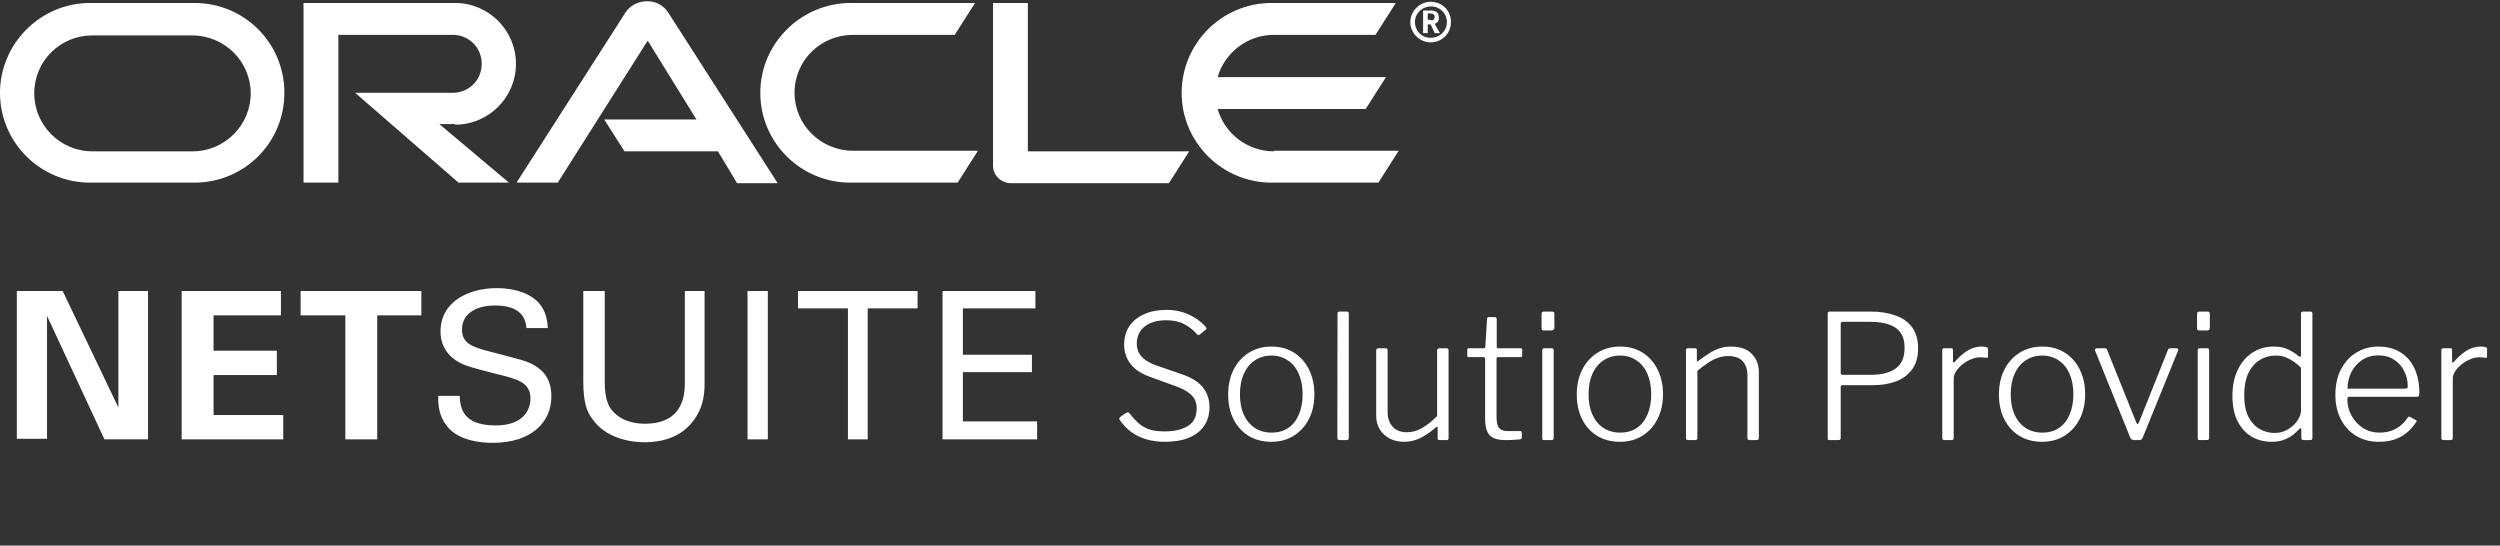
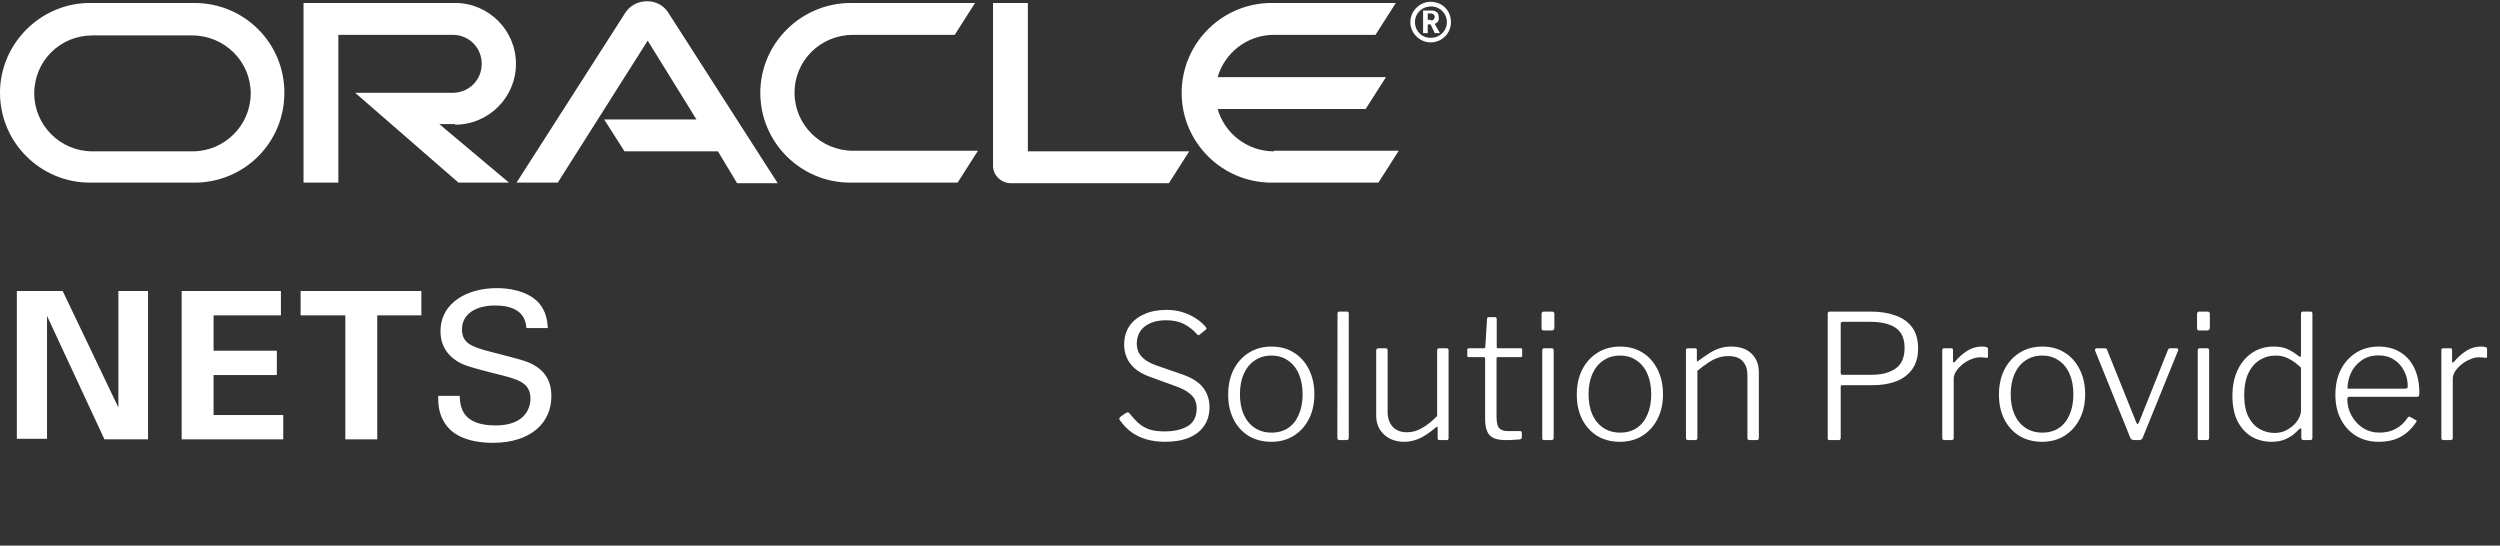
<svg xmlns="http://www.w3.org/2000/svg" width="307" height="67" viewBox="0 0 307 67" fill="none">
  <rect x="0" y="0" width="307" height="67" fill="#333333" stroke="none" />
  <path d="M146.952 41.007C146.555 40.539 146.052 40.142 145.443 39.816C144.833 39.49 144.089 39.327 143.211 39.327C142.105 39.327 141.226 39.583 140.574 40.093C139.922 40.603 139.596 41.319 139.596 42.24C139.596 42.481 139.646 42.764 139.745 43.09C139.859 43.402 140.085 43.714 140.426 44.026C140.78 44.338 141.304 44.621 141.999 44.876L145.018 45.918C146.293 46.343 147.193 46.896 147.718 47.576C148.256 48.256 148.526 49.064 148.526 50C148.526 50.893 148.306 51.658 147.866 52.296C147.427 52.934 146.796 53.422 145.974 53.763C145.167 54.089 144.196 54.252 143.062 54.252C142.24 54.252 141.482 54.152 140.787 53.954C140.107 53.756 139.497 53.465 138.959 53.082C138.42 52.685 137.945 52.197 137.534 51.615C137.463 51.53 137.435 51.453 137.449 51.382C137.478 51.297 137.548 51.212 137.662 51.127L138.215 50.744C138.342 50.673 138.434 50.638 138.491 50.638C138.562 50.638 138.633 50.68 138.704 50.765C139.086 51.247 139.469 51.658 139.852 51.998C140.234 52.324 140.674 52.572 141.17 52.742C141.666 52.898 142.282 52.976 143.019 52.976C144.196 52.976 145.145 52.756 145.868 52.317C146.591 51.878 146.952 51.148 146.952 50.127C146.952 49.745 146.881 49.404 146.74 49.107C146.598 48.795 146.343 48.505 145.974 48.235C145.62 47.952 145.089 47.682 144.38 47.427L141.17 46.258C140.39 45.975 139.774 45.627 139.32 45.216C138.867 44.805 138.541 44.352 138.342 43.856C138.144 43.36 138.045 42.864 138.045 42.367C138.045 41.46 138.257 40.688 138.682 40.05C139.122 39.412 139.731 38.923 140.511 38.583C141.29 38.229 142.197 38.052 143.232 38.052C143.926 38.052 144.557 38.137 145.124 38.307C145.705 38.477 146.244 38.718 146.74 39.03C147.236 39.327 147.675 39.696 148.058 40.135C148.1 40.192 148.129 40.249 148.143 40.305C148.171 40.362 148.143 40.426 148.058 40.497L147.292 41.113C147.222 41.156 147.165 41.17 147.122 41.156C147.094 41.127 147.037 41.078 146.952 41.007ZM156.112 54.252C155.063 54.252 154.135 54.011 153.327 53.529C152.534 53.033 151.917 52.352 151.478 51.488C151.038 50.609 150.819 49.603 150.819 48.469C150.819 47.307 151.038 46.286 151.478 45.408C151.931 44.515 152.555 43.82 153.348 43.324C154.156 42.814 155.085 42.559 156.134 42.559C157.196 42.559 158.118 42.807 158.897 43.303C159.691 43.799 160.307 44.493 160.747 45.386C161.186 46.265 161.406 47.279 161.406 48.426C161.406 49.575 161.179 50.588 160.726 51.467C160.286 52.331 159.67 53.011 158.876 53.508C158.096 54.004 157.175 54.252 156.112 54.252ZM156.155 53.125C156.948 53.125 157.629 52.934 158.196 52.551C158.763 52.168 159.195 51.623 159.493 50.914C159.804 50.205 159.96 49.376 159.96 48.426C159.96 47.463 159.804 46.627 159.493 45.918C159.181 45.195 158.734 44.642 158.153 44.26C157.586 43.863 156.913 43.664 156.134 43.664C155.354 43.664 154.674 43.863 154.093 44.26C153.511 44.642 153.058 45.195 152.732 45.918C152.42 46.627 152.264 47.463 152.264 48.426C152.264 49.376 152.42 50.205 152.732 50.914C153.058 51.623 153.511 52.168 154.093 52.551C154.674 52.934 155.361 53.125 156.155 53.125ZM165.629 53.72C165.629 53.848 165.608 53.933 165.565 53.975C165.523 54.018 165.438 54.039 165.31 54.039H164.503C164.318 54.039 164.226 53.954 164.226 53.784L164.247 38.52C164.247 38.349 164.318 38.264 164.46 38.264H165.417C165.558 38.264 165.629 38.349 165.629 38.52V53.72ZM172.76 53.082C173.426 53.082 174.057 52.905 174.652 52.551C175.262 52.197 175.871 51.708 176.481 51.084V43.027C176.481 42.856 176.573 42.771 176.757 42.771H177.65C177.806 42.771 177.884 42.856 177.884 43.027V53.805C177.884 53.961 177.813 54.039 177.671 54.039H176.757C176.615 54.039 176.544 53.968 176.544 53.827V52.53C176.544 52.459 176.53 52.416 176.502 52.402C176.474 52.388 176.424 52.409 176.353 52.466C175.531 53.16 174.815 53.635 174.206 53.89C173.611 54.131 173.022 54.252 172.441 54.252C171.789 54.252 171.201 54.124 170.677 53.869C170.167 53.6 169.756 53.224 169.444 52.742C169.146 52.246 168.997 51.686 168.997 51.063V43.048C168.997 42.864 169.089 42.771 169.274 42.771H170.167C170.322 42.771 170.4 42.856 170.4 43.027V50.595C170.4 51.332 170.606 51.934 171.017 52.402C171.442 52.856 172.023 53.082 172.76 53.082ZM183.946 43.856C183.833 43.856 183.776 43.912 183.776 44.026V51.169C183.776 51.892 183.89 52.367 184.117 52.593C184.343 52.82 184.676 52.934 185.116 52.934H186.668C186.739 52.934 186.788 52.955 186.817 52.997C186.859 53.026 186.88 53.075 186.88 53.146V53.72C186.88 53.834 186.809 53.911 186.668 53.954C186.54 53.968 186.349 53.982 186.094 53.996C185.853 54.011 185.612 54.025 185.371 54.039C185.13 54.039 184.946 54.039 184.818 54.039C183.939 54.039 183.309 53.841 182.926 53.444C182.558 53.033 182.373 52.374 182.373 51.467V44.047C182.373 43.919 182.309 43.856 182.182 43.856H180.375C180.247 43.856 180.184 43.799 180.184 43.686V42.941C180.184 42.828 180.24 42.771 180.354 42.771H182.246C182.331 42.771 182.38 42.715 182.395 42.601L182.607 39.2C182.607 39.03 182.671 38.945 182.798 38.945H183.564C183.72 38.945 183.798 39.037 183.798 39.221V42.601C183.798 42.715 183.847 42.771 183.946 42.771H186.753C186.866 42.771 186.923 42.828 186.923 42.941V43.686C186.923 43.799 186.859 43.856 186.731 43.856H183.946ZM190.792 53.72C190.792 53.848 190.771 53.933 190.728 53.975C190.686 54.018 190.594 54.039 190.452 54.039H189.665C189.552 54.039 189.474 54.025 189.431 53.996C189.403 53.954 189.389 53.883 189.389 53.784V43.027C189.389 42.856 189.467 42.771 189.623 42.771H190.558C190.714 42.771 190.792 42.856 190.792 43.027V53.72ZM190.877 40.199C190.877 40.454 190.771 40.582 190.558 40.582H189.58C189.467 40.582 189.389 40.553 189.346 40.497C189.318 40.44 189.304 40.355 189.304 40.242V38.583C189.304 38.371 189.396 38.264 189.58 38.264H190.601C190.785 38.264 190.877 38.364 190.877 38.562V40.199ZM198.922 54.252C197.873 54.252 196.945 54.011 196.137 53.529C195.344 53.033 194.727 52.352 194.288 51.488C193.848 50.609 193.629 49.603 193.629 48.469C193.629 47.307 193.848 46.286 194.288 45.408C194.741 44.515 195.365 43.82 196.158 43.324C196.966 42.814 197.895 42.559 198.944 42.559C200.006 42.559 200.928 42.807 201.707 43.303C202.501 43.799 203.117 44.493 203.557 45.386C203.996 46.265 204.216 47.279 204.216 48.426C204.216 49.575 203.989 50.588 203.536 51.467C203.096 52.331 202.48 53.011 201.686 53.508C200.906 54.004 199.985 54.252 198.922 54.252ZM198.965 53.125C199.758 53.125 200.439 52.934 201.006 52.551C201.573 52.168 202.005 51.623 202.303 50.914C202.614 50.205 202.77 49.376 202.77 48.426C202.77 47.463 202.614 46.627 202.303 45.918C201.991 45.195 201.544 44.642 200.963 44.26C200.396 43.863 199.723 43.664 198.944 43.664C198.164 43.664 197.484 43.863 196.903 44.26C196.321 44.642 195.868 45.195 195.542 45.918C195.23 46.627 195.074 47.463 195.074 48.426C195.074 49.376 195.23 50.205 195.542 50.914C195.868 51.623 196.321 52.168 196.903 52.551C197.484 52.934 198.171 53.125 198.965 53.125ZM207.291 54.039C207.121 54.039 207.036 53.954 207.036 53.784V43.005C207.036 42.849 207.107 42.771 207.249 42.771H208.163C208.305 42.771 208.375 42.842 208.375 42.984V44.238C208.375 44.309 208.39 44.359 208.418 44.387C208.461 44.401 208.51 44.373 208.567 44.302C209.063 43.934 209.516 43.622 209.927 43.367C210.338 43.097 210.757 42.899 211.182 42.771C211.607 42.63 212.068 42.559 212.564 42.559C213.683 42.559 214.534 42.856 215.115 43.452C215.696 44.033 215.986 44.791 215.986 45.727V53.763C215.986 53.947 215.901 54.039 215.731 54.039H214.838C214.753 54.039 214.69 54.018 214.647 53.975C214.605 53.933 214.583 53.869 214.583 53.784V46.109C214.583 45.358 214.392 44.777 214.009 44.366C213.641 43.941 213.046 43.728 212.223 43.728C211.77 43.728 211.345 43.799 210.948 43.941C210.565 44.068 210.175 44.267 209.779 44.536C209.382 44.791 208.935 45.124 208.439 45.535V53.784C208.439 53.954 208.347 54.039 208.163 54.039H207.291ZM235.542 42.793C235.542 43.827 235.301 44.678 234.819 45.344C234.337 46.01 233.678 46.506 232.842 46.832C232.006 47.144 231.049 47.3 229.972 47.3H226.23C226.103 47.3 226.039 47.364 226.039 47.491V53.784C226.039 53.954 225.954 54.039 225.784 54.039H224.679C224.593 54.039 224.53 54.025 224.487 53.996C224.459 53.954 224.445 53.89 224.445 53.805V38.52C224.445 38.349 224.523 38.264 224.679 38.264H229.76C230.879 38.264 231.871 38.42 232.736 38.732C233.615 39.03 234.302 39.512 234.798 40.178C235.294 40.844 235.542 41.715 235.542 42.793ZM233.884 42.729C233.884 41.935 233.714 41.304 233.374 40.837C233.034 40.369 232.552 40.036 231.928 39.838C231.304 39.625 230.56 39.519 229.696 39.519H226.294C226.124 39.519 226.039 39.597 226.039 39.753V45.769C226.039 45.939 226.103 46.024 226.23 46.024H229.845C231.064 46.024 232.041 45.769 232.778 45.259C233.515 44.734 233.884 43.891 233.884 42.729ZM238.766 54.039C238.68 54.039 238.617 54.018 238.574 53.975C238.532 53.933 238.51 53.869 238.51 53.784V43.005C238.51 42.849 238.581 42.771 238.723 42.771H239.637C239.765 42.771 239.829 42.842 239.829 42.984V44.387C239.829 44.458 239.85 44.501 239.892 44.515C239.935 44.529 239.984 44.508 240.041 44.451C240.424 43.997 240.799 43.636 241.168 43.367C241.536 43.083 241.898 42.878 242.252 42.75C242.621 42.623 242.989 42.559 243.358 42.559C243.868 42.559 244.123 42.644 244.123 42.814V43.792C244.123 43.905 244.066 43.955 243.953 43.941C243.854 43.926 243.733 43.912 243.591 43.898C243.464 43.884 243.308 43.877 243.124 43.877C242.798 43.877 242.451 43.955 242.082 44.111C241.714 44.252 241.366 44.451 241.04 44.706C240.714 44.961 240.445 45.245 240.232 45.556C240.02 45.868 239.914 46.187 239.914 46.513V53.784C239.914 53.954 239.821 54.039 239.637 54.039H238.766ZM250.763 54.252C249.715 54.252 248.786 54.011 247.978 53.529C247.185 53.033 246.568 52.352 246.129 51.488C245.689 50.609 245.47 49.603 245.47 48.469C245.47 47.307 245.689 46.286 246.129 45.408C246.582 44.515 247.206 43.82 248 43.324C248.808 42.814 249.736 42.559 250.785 42.559C251.848 42.559 252.769 42.807 253.548 43.303C254.342 43.799 254.959 44.493 255.398 45.386C255.837 46.265 256.057 47.279 256.057 48.426C256.057 49.575 255.83 50.588 255.377 51.467C254.937 52.331 254.321 53.011 253.527 53.508C252.748 54.004 251.826 54.252 250.763 54.252ZM250.806 53.125C251.6 53.125 252.28 52.934 252.847 52.551C253.414 52.168 253.846 51.623 254.144 50.914C254.456 50.205 254.611 49.376 254.611 48.426C254.611 47.463 254.456 46.627 254.144 45.918C253.832 45.195 253.385 44.642 252.804 44.26C252.237 43.863 251.564 43.664 250.785 43.664C250.005 43.664 249.325 43.863 248.744 44.26C248.163 44.642 247.709 45.195 247.383 45.918C247.071 46.627 246.915 47.463 246.915 48.426C246.915 49.376 247.071 50.205 247.383 50.914C247.709 51.623 248.163 52.168 248.744 52.551C249.325 52.934 250.012 53.125 250.806 53.125ZM267.286 42.771C267.371 42.771 267.428 42.8 267.456 42.856C267.499 42.899 267.506 42.956 267.478 43.027L263.119 53.763C263.049 53.947 262.9 54.039 262.673 54.039H262.099C261.844 54.039 261.681 53.954 261.61 53.784L257.273 43.048C257.259 42.963 257.266 42.899 257.294 42.856C257.337 42.8 257.401 42.771 257.486 42.771H258.464C258.549 42.771 258.612 42.786 258.655 42.814C258.712 42.842 258.747 42.899 258.761 42.984L262.333 51.871C262.432 52.14 262.545 52.133 262.673 51.849L266.223 42.963C266.252 42.892 266.287 42.842 266.33 42.814C266.372 42.786 266.429 42.771 266.5 42.771H267.286ZM271.284 53.72C271.284 53.848 271.263 53.933 271.22 53.975C271.178 54.018 271.086 54.039 270.944 54.039H270.157C270.044 54.039 269.966 54.025 269.923 53.996C269.895 53.954 269.881 53.883 269.881 53.784V43.027C269.881 42.856 269.959 42.771 270.115 42.771H271.05C271.206 42.771 271.284 42.856 271.284 43.027V53.72ZM271.369 40.199C271.369 40.454 271.263 40.582 271.05 40.582H270.072C269.959 40.582 269.881 40.553 269.838 40.497C269.81 40.44 269.796 40.355 269.796 40.242V38.583C269.796 38.371 269.888 38.264 270.072 38.264H271.093C271.277 38.264 271.369 38.364 271.369 38.562V40.199ZM282.88 54.039C282.794 54.039 282.724 54.018 282.667 53.975C282.624 53.919 282.603 53.848 282.603 53.763V52.785C282.603 52.671 282.582 52.608 282.539 52.593C282.497 52.579 282.433 52.615 282.348 52.7C282.206 52.841 281.994 53.04 281.71 53.295C281.427 53.536 281.058 53.756 280.605 53.954C280.151 54.152 279.598 54.252 278.946 54.252C278.054 54.252 277.246 54.046 276.523 53.635C275.8 53.21 275.219 52.579 274.78 51.743C274.354 50.893 274.142 49.844 274.142 48.597C274.142 47.392 274.354 46.343 274.78 45.45C275.205 44.543 275.8 43.834 276.565 43.324C277.331 42.814 278.209 42.559 279.202 42.559C279.939 42.559 280.541 42.679 281.009 42.92C281.491 43.161 281.902 43.423 282.242 43.707C282.369 43.806 282.454 43.842 282.497 43.813C282.539 43.785 282.561 43.7 282.561 43.558V38.52C282.561 38.349 282.639 38.264 282.794 38.264H283.751C283.893 38.264 283.964 38.342 283.964 38.498V53.741C283.964 53.855 283.942 53.933 283.9 53.975C283.857 54.018 283.78 54.039 283.666 54.039H282.88ZM282.561 45.153C282.079 44.685 281.59 44.323 281.094 44.068C280.612 43.799 280.073 43.664 279.478 43.664C278.727 43.664 278.054 43.856 277.458 44.238C276.877 44.607 276.417 45.153 276.076 45.875C275.75 46.598 275.587 47.477 275.587 48.511C275.587 49.589 275.758 50.474 276.098 51.169C276.452 51.849 276.913 52.352 277.48 52.678C278.046 53.004 278.663 53.167 279.329 53.167C279.939 53.167 280.484 53.019 280.966 52.721C281.462 52.423 281.852 52.062 282.135 51.637C282.419 51.212 282.561 50.8 282.561 50.404V45.153ZM288.252 49.043C288.252 49.766 288.429 50.439 288.783 51.063C289.138 51.686 289.605 52.19 290.187 52.572C290.782 52.941 291.448 53.125 292.185 53.125C292.964 53.125 293.638 52.969 294.205 52.657C294.786 52.345 295.275 51.885 295.672 51.275C295.714 51.204 295.757 51.169 295.799 51.169C295.842 51.155 295.891 51.162 295.948 51.19L296.671 51.594C296.784 51.651 296.791 51.736 296.692 51.849C296.338 52.388 295.934 52.834 295.48 53.189C295.041 53.543 294.538 53.812 293.971 53.996C293.404 54.167 292.78 54.252 292.1 54.252C291.051 54.252 290.13 54.011 289.336 53.529C288.542 53.047 287.919 52.374 287.465 51.509C287.012 50.63 286.785 49.631 286.785 48.511C286.785 47.264 287.019 46.201 287.487 45.323C287.954 44.444 288.585 43.764 289.379 43.282C290.172 42.8 291.072 42.559 292.079 42.559C293.099 42.559 293.985 42.786 294.736 43.239C295.487 43.693 296.068 44.345 296.479 45.195C296.89 46.045 297.096 47.073 297.096 48.278C297.096 48.377 297.082 48.476 297.053 48.575C297.039 48.675 296.954 48.724 296.798 48.724H288.401C288.358 48.724 288.323 48.76 288.294 48.83C288.266 48.887 288.252 48.958 288.252 49.043ZM295.31 47.725C295.466 47.725 295.565 47.704 295.608 47.661C295.65 47.619 295.672 47.541 295.672 47.427C295.672 46.747 295.523 46.123 295.225 45.556C294.942 44.975 294.531 44.515 293.992 44.175C293.468 43.82 292.837 43.643 292.1 43.643C291.264 43.643 290.562 43.849 289.995 44.26C289.428 44.657 288.996 45.167 288.698 45.79C288.415 46.414 288.273 47.059 288.273 47.725H295.31ZM300.053 54.039C299.968 54.039 299.904 54.018 299.862 53.975C299.819 53.933 299.798 53.869 299.798 53.784V43.005C299.798 42.849 299.869 42.771 300.011 42.771H300.925C301.052 42.771 301.116 42.842 301.116 42.984V44.387C301.116 44.458 301.137 44.501 301.18 44.515C301.222 44.529 301.272 44.508 301.329 44.451C301.711 43.997 302.087 43.636 302.456 43.367C302.824 43.083 303.185 42.878 303.54 42.75C303.908 42.623 304.277 42.559 304.645 42.559C305.155 42.559 305.411 42.644 305.411 42.814V43.792C305.411 43.905 305.354 43.955 305.241 43.941C305.141 43.926 305.021 43.912 304.879 43.898C304.752 43.884 304.596 43.877 304.411 43.877C304.085 43.877 303.738 43.955 303.37 44.111C303.001 44.252 302.654 44.451 302.328 44.706C302.002 44.961 301.733 45.245 301.52 45.556C301.307 45.868 301.201 46.187 301.201 46.513V53.784C301.201 53.954 301.109 54.039 300.925 54.039H300.053Z" fill="white" />
  <path d="M175.682 2.501C175.825 2.501 176.039 2.501 176.11 2.287C176.182 2.216 176.182 2.145 176.182 2.074C176.182 1.932 176.11 1.789 175.968 1.717C175.825 1.646 175.682 1.646 175.468 1.646H175.326V2.429H175.682M175.468 1.291C175.825 1.291 176.039 1.291 176.182 1.362C176.68 1.504 176.68 2.002 176.68 2.145C176.68 2.216 176.68 2.287 176.68 2.358C176.68 2.501 176.609 2.714 176.324 2.856C176.324 2.856 176.252 2.928 176.182 2.928L176.823 4.066H176.182L175.682 2.998H175.326V4.066H174.756V1.291H175.468ZM175.682 5.205C177.036 5.205 178.177 4.137 178.177 2.714C178.177 1.291 177.108 0.223 175.682 0.223C174.328 0.223 173.188 1.362 173.188 2.714C173.188 4.066 174.328 5.205 175.682 5.205ZM173.758 2.714C173.758 1.646 174.613 0.793 175.754 0.793C176.823 0.793 177.678 1.646 177.678 2.714C177.678 3.782 176.823 4.636 175.754 4.636C174.613 4.707 173.758 3.782 173.758 2.714ZM156.44 18.584C153.161 18.584 150.381 16.378 149.527 13.389H167.7L170.195 9.475H149.527C150.381 6.486 153.161 4.28 156.44 4.28H168.912L171.406 0.365H156.154C150.025 0.365 145.107 5.348 145.107 11.396C145.107 17.517 150.096 22.427 156.154 22.427H169.269L171.762 18.513H156.44M104.412 22.427H117.597L120.091 18.513H104.768C100.777 18.513 97.569 15.31 97.569 11.396C97.569 7.411 100.777 4.28 104.768 4.28H117.241L119.736 0.365H104.484C98.353 0.365 93.365 5.348 93.365 11.396C93.365 17.517 98.353 22.427 104.412 22.427ZM23.662 18.584H11.332C7.412 18.584 4.205 15.382 4.205 11.467C4.205 7.482 7.412 4.351 11.332 4.351H23.59C27.581 4.351 30.788 7.553 30.788 11.467C30.788 15.382 27.581 18.584 23.662 18.584ZM11.046 22.427H23.876C30.005 22.427 34.922 17.517 34.922 11.396C34.922 5.276 30.005 0.365 23.876 0.365H11.046C4.989 0.365 0 5.348 0 11.396C0 17.517 4.989 22.427 11.046 22.427ZM55.876 15.31C60.01 15.31 63.359 11.966 63.359 7.838C63.359 3.71 60.01 0.365 55.876 0.365H37.274V22.427H41.551V4.28H55.592C57.587 4.28 59.154 5.845 59.154 7.838C59.154 9.831 57.587 11.396 55.592 11.396H43.617L56.304 22.427H62.505L53.951 15.239H55.876M126.22 18.584V0.365H121.944V20.363C121.944 20.932 122.159 21.43 122.586 21.858C123.013 22.285 123.583 22.498 124.154 22.498H143.54L146.034 18.584H126.22ZM74.193 14.67H85.525L79.539 4.991L68.491 22.427H63.431L76.83 1.504C77.4 0.65 78.398 0.152 79.467 0.152C80.536 0.152 81.463 0.65 82.033 1.504L95.502 22.498H90.514L88.162 18.584H76.688L74.193 14.67Z" fill="white" />
  <path d="M2.068 35.737H7.698L14.537 50.041V35.737H18.177V53.953H12.826L5.775 38.792V53.881H2.068V35.737Z" fill="white" />
  <path d="M22.307 35.737H34.497V38.725H26.226V43.067H33.996V46.056H26.226V50.965H34.782V53.953H22.307V35.737Z" fill="white" />
  <path d="M36.916 38.725V35.737H51.743V38.725H46.325V53.953H42.407V38.725H36.916Z" fill="white" />
  <path d="M56.446 48.616C56.518 49.897 56.66 52.245 60.864 52.245C64.642 52.245 65.141 49.897 65.141 48.972C65.141 46.908 63.503 46.552 60.936 45.912C58.156 45.2 56.946 44.915 56.018 44.275C54.522 43.278 54.094 41.926 54.094 40.717C54.094 37.016 57.587 35.38 61.008 35.38C62.219 35.38 64.642 35.593 66.139 37.158C67.137 38.297 67.208 39.507 67.279 40.29H64.642C64.5 38.012 62.575 37.514 60.794 37.514C58.3 37.514 56.731 38.653 56.731 40.432C56.731 42.069 57.8 42.566 60.01 43.136C64.357 44.275 64.857 44.346 65.925 45.058C67.636 46.197 67.707 47.904 67.707 48.687C67.707 51.889 65.213 54.38 60.508 54.38C59.154 54.38 56.304 54.167 54.879 52.316C53.809 50.965 53.809 49.541 53.809 48.616H56.446Z" fill="white" />
-   <path d="M74.264 35.735V46.979C74.264 48.901 74.692 49.754 75.048 50.253C76.188 51.747 77.97 52.032 79.182 52.032C84.099 52.032 84.099 48.189 84.099 46.837V35.735H86.522V46.979C86.522 47.975 86.522 49.968 85.026 51.818C83.244 54.096 80.465 54.309 79.111 54.309C77.4 54.309 74.336 53.811 72.696 51.392C72.126 50.608 71.627 49.541 71.627 46.837V35.735H74.264Z" fill="white" />
-   <path d="M91.798 53.953H94.289V35.737H91.798V53.953Z" fill="white" />
-   <path d="M104.127 53.953V37.868H97.996V35.737H112.678V37.868H106.552V53.953H104.127Z" fill="white" />
-   <path d="M115.744 35.737H127.148V37.868H118.241V43.562H126.719V45.699H118.241V51.749H127.36V53.953H115.744V35.737Z" fill="white" />
</svg>